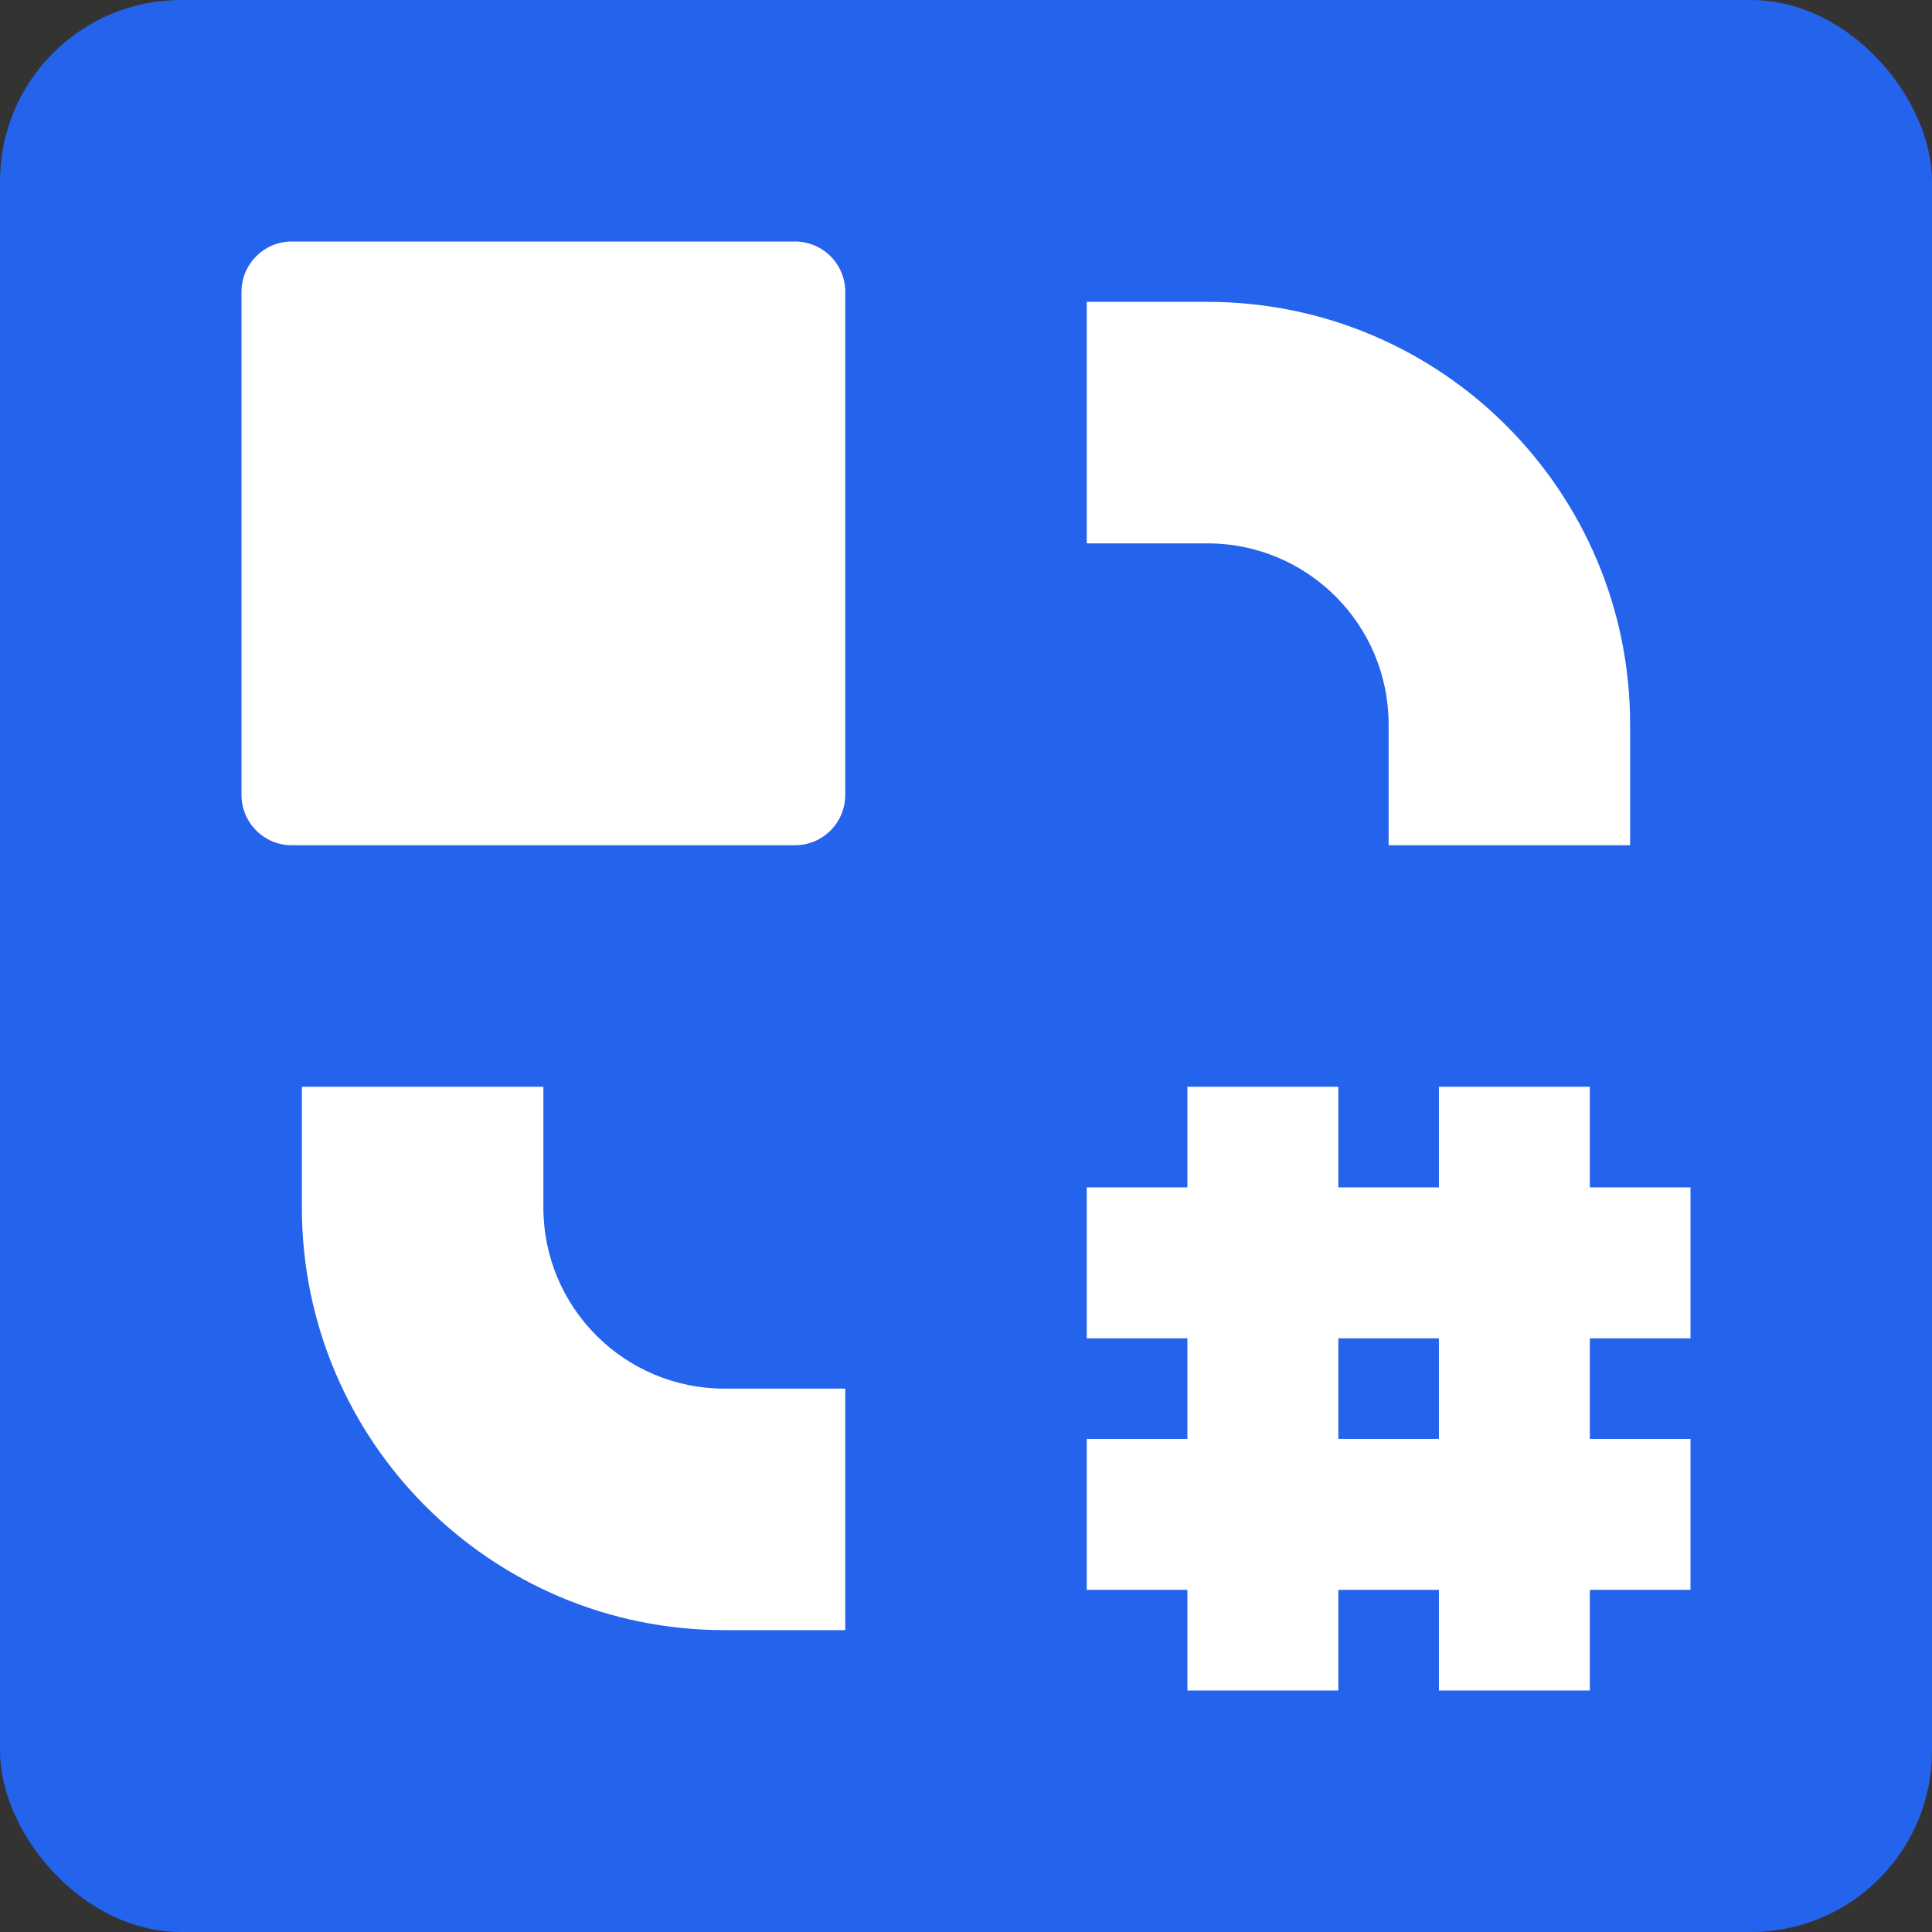
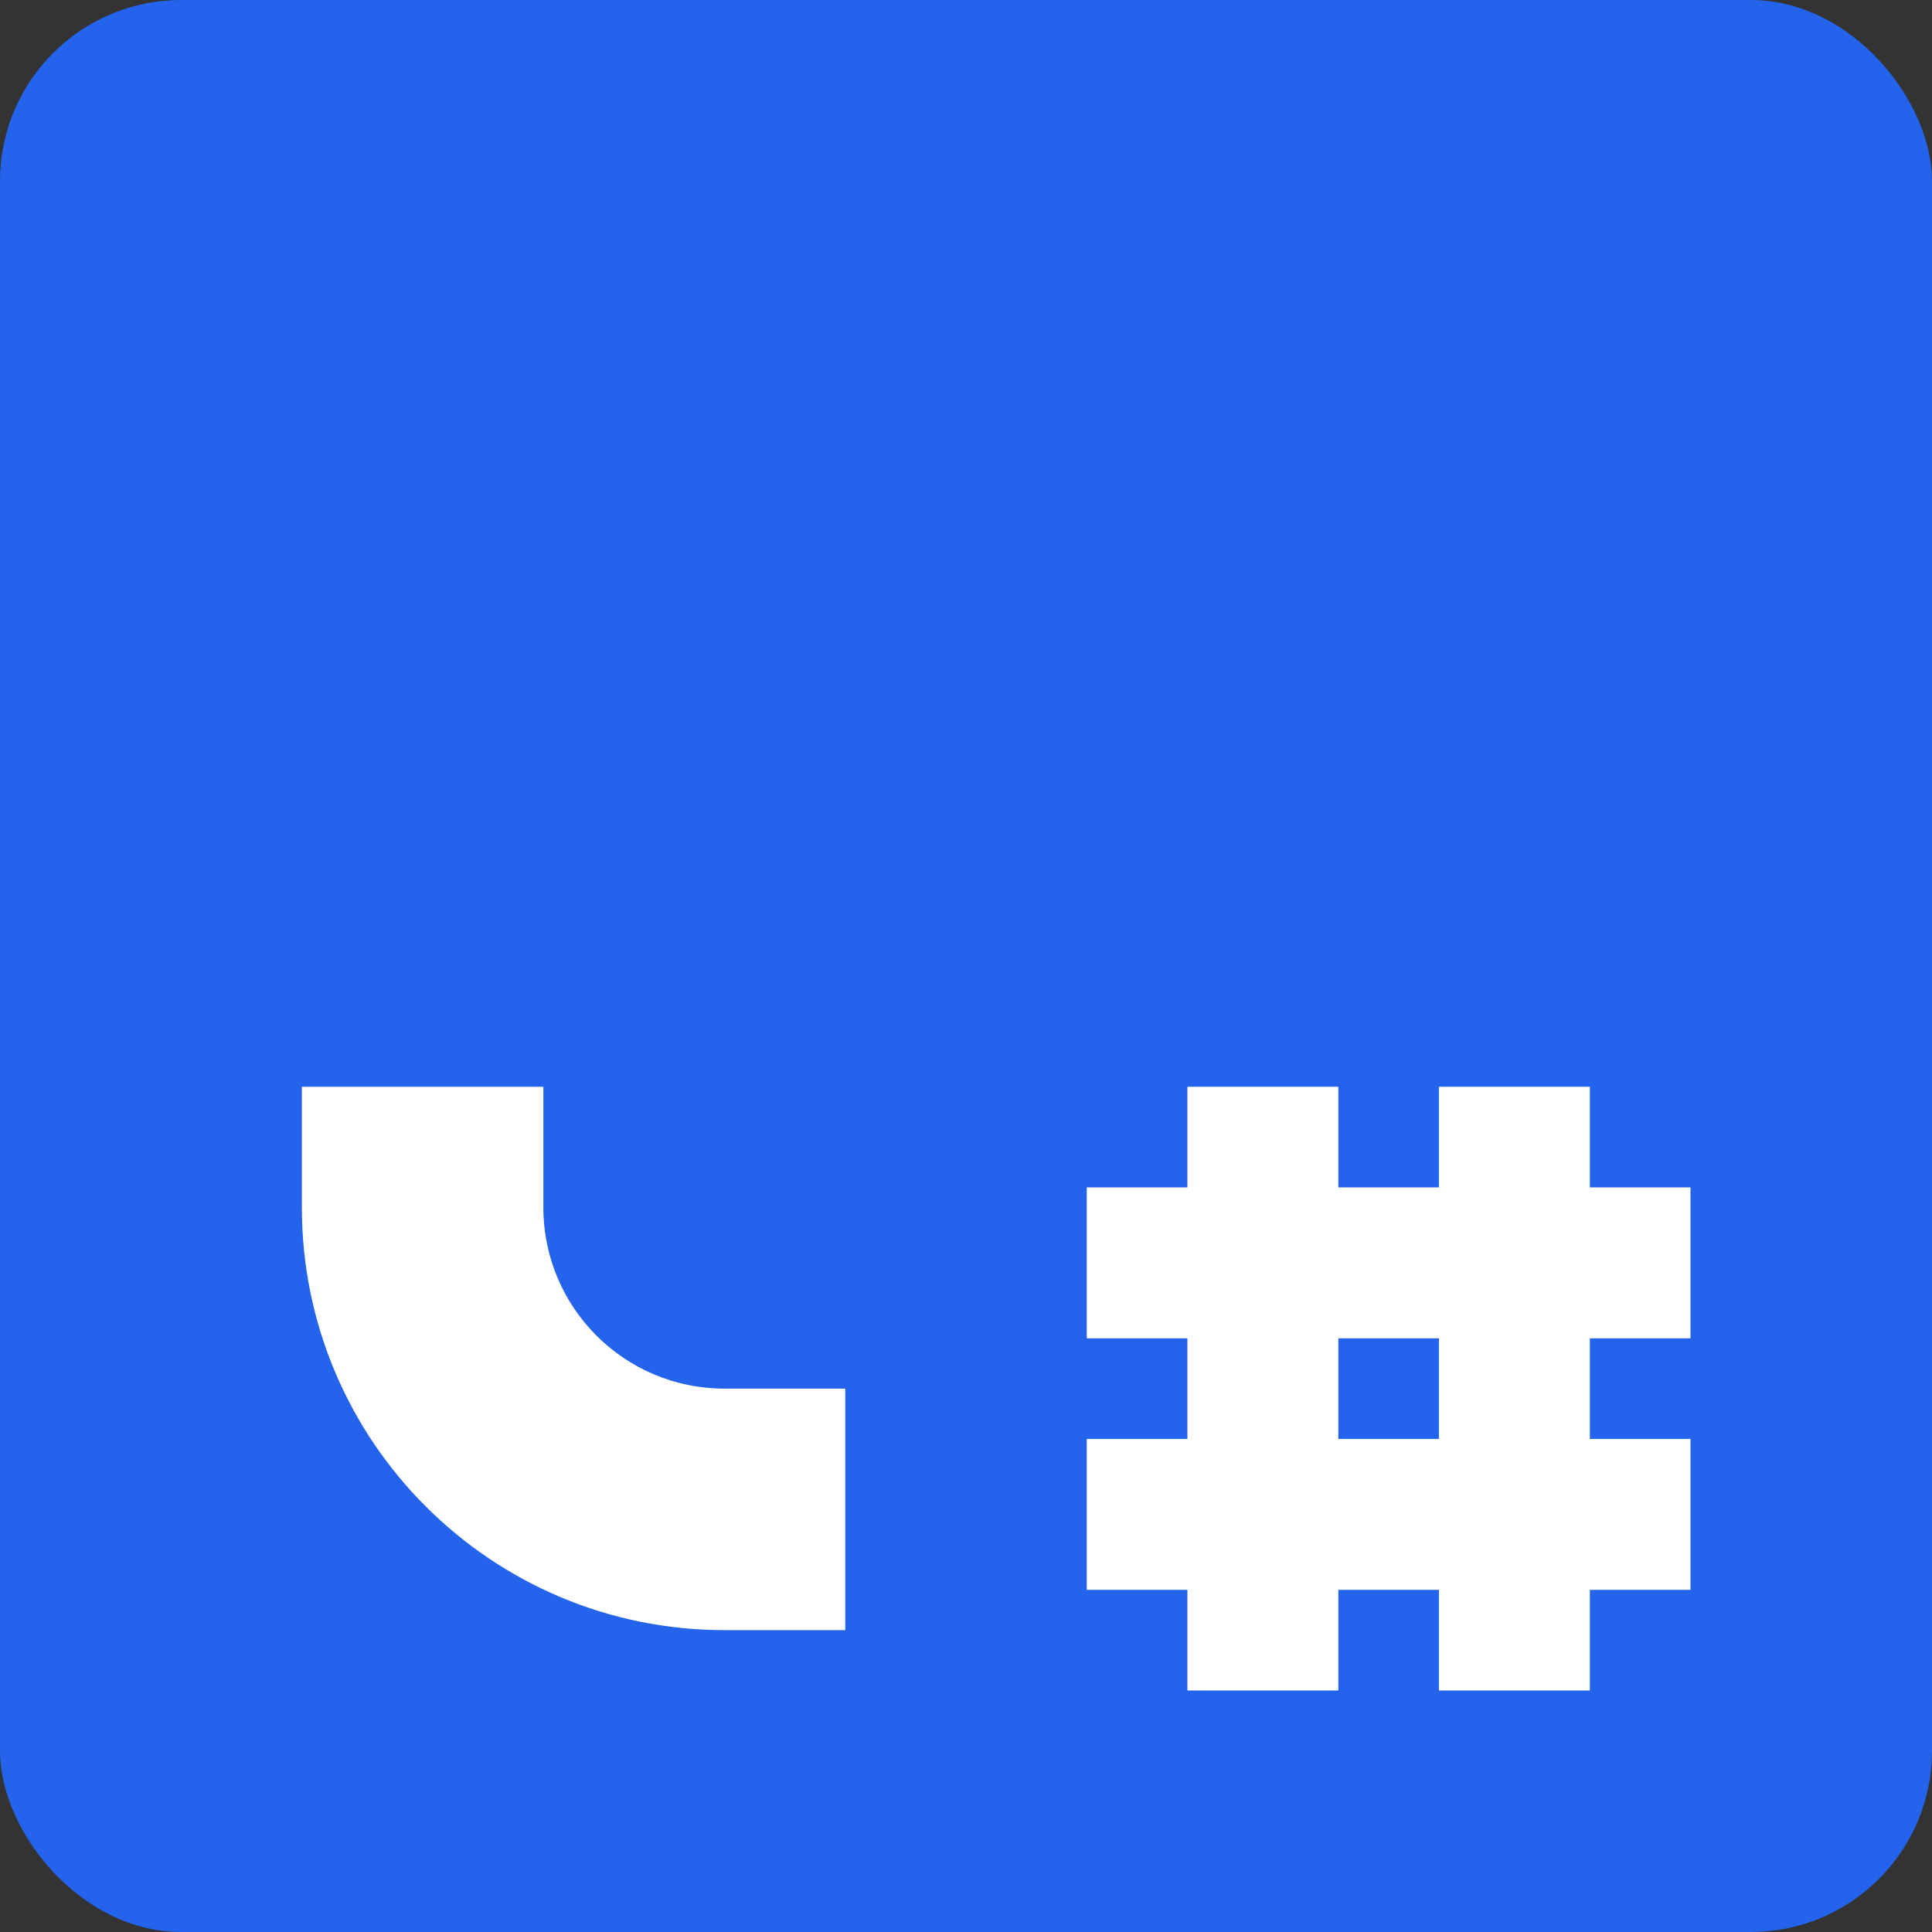
<svg xmlns="http://www.w3.org/2000/svg" width="32" height="32" viewBox="0 0 32 32" fill="none">
  <rect x="0" y="0" width="32" height="32" fill="#333333" stroke="none" />
  <rect width="32" height="32" rx="3" fill="#2463EB" />
-   <path d="M4 4.833C4 4.373 4.373 4 4.833 4H13.167C13.627 4 14 4.373 14 4.833V13.167C14 13.627 13.627 14 13.167 14H4.833C4.373 14 4 13.627 4 13.167V4.833Z" fill="white" />
  <path fill-rule="evenodd" clip-rule="evenodd" d="M9 18V20C9 21.657 10.343 23 12 23H14V27H12C8.134 27 5 23.866 5 20V18H9Z" fill="white" />
-   <path fill-rule="evenodd" clip-rule="evenodd" d="M23 14V12C23 10.343 21.657 9 20 9H18V5L20 5C23.866 5 27 8.134 27 12V14H23Z" fill="white" />
  <path fill-rule="evenodd" clip-rule="evenodd" d="M19.667 28V26.333H18V23.833H19.667L19.667 22.167H18V19.667H19.667V18H22.167V19.667H23.833V18H26.333V19.667H28V22.167H26.333V23.833H28V26.333H26.333V28H23.833V26.333H22.167V28H19.667ZM23.833 23.833V22.167H22.167V23.833H23.833Z" fill="white" />
</svg>